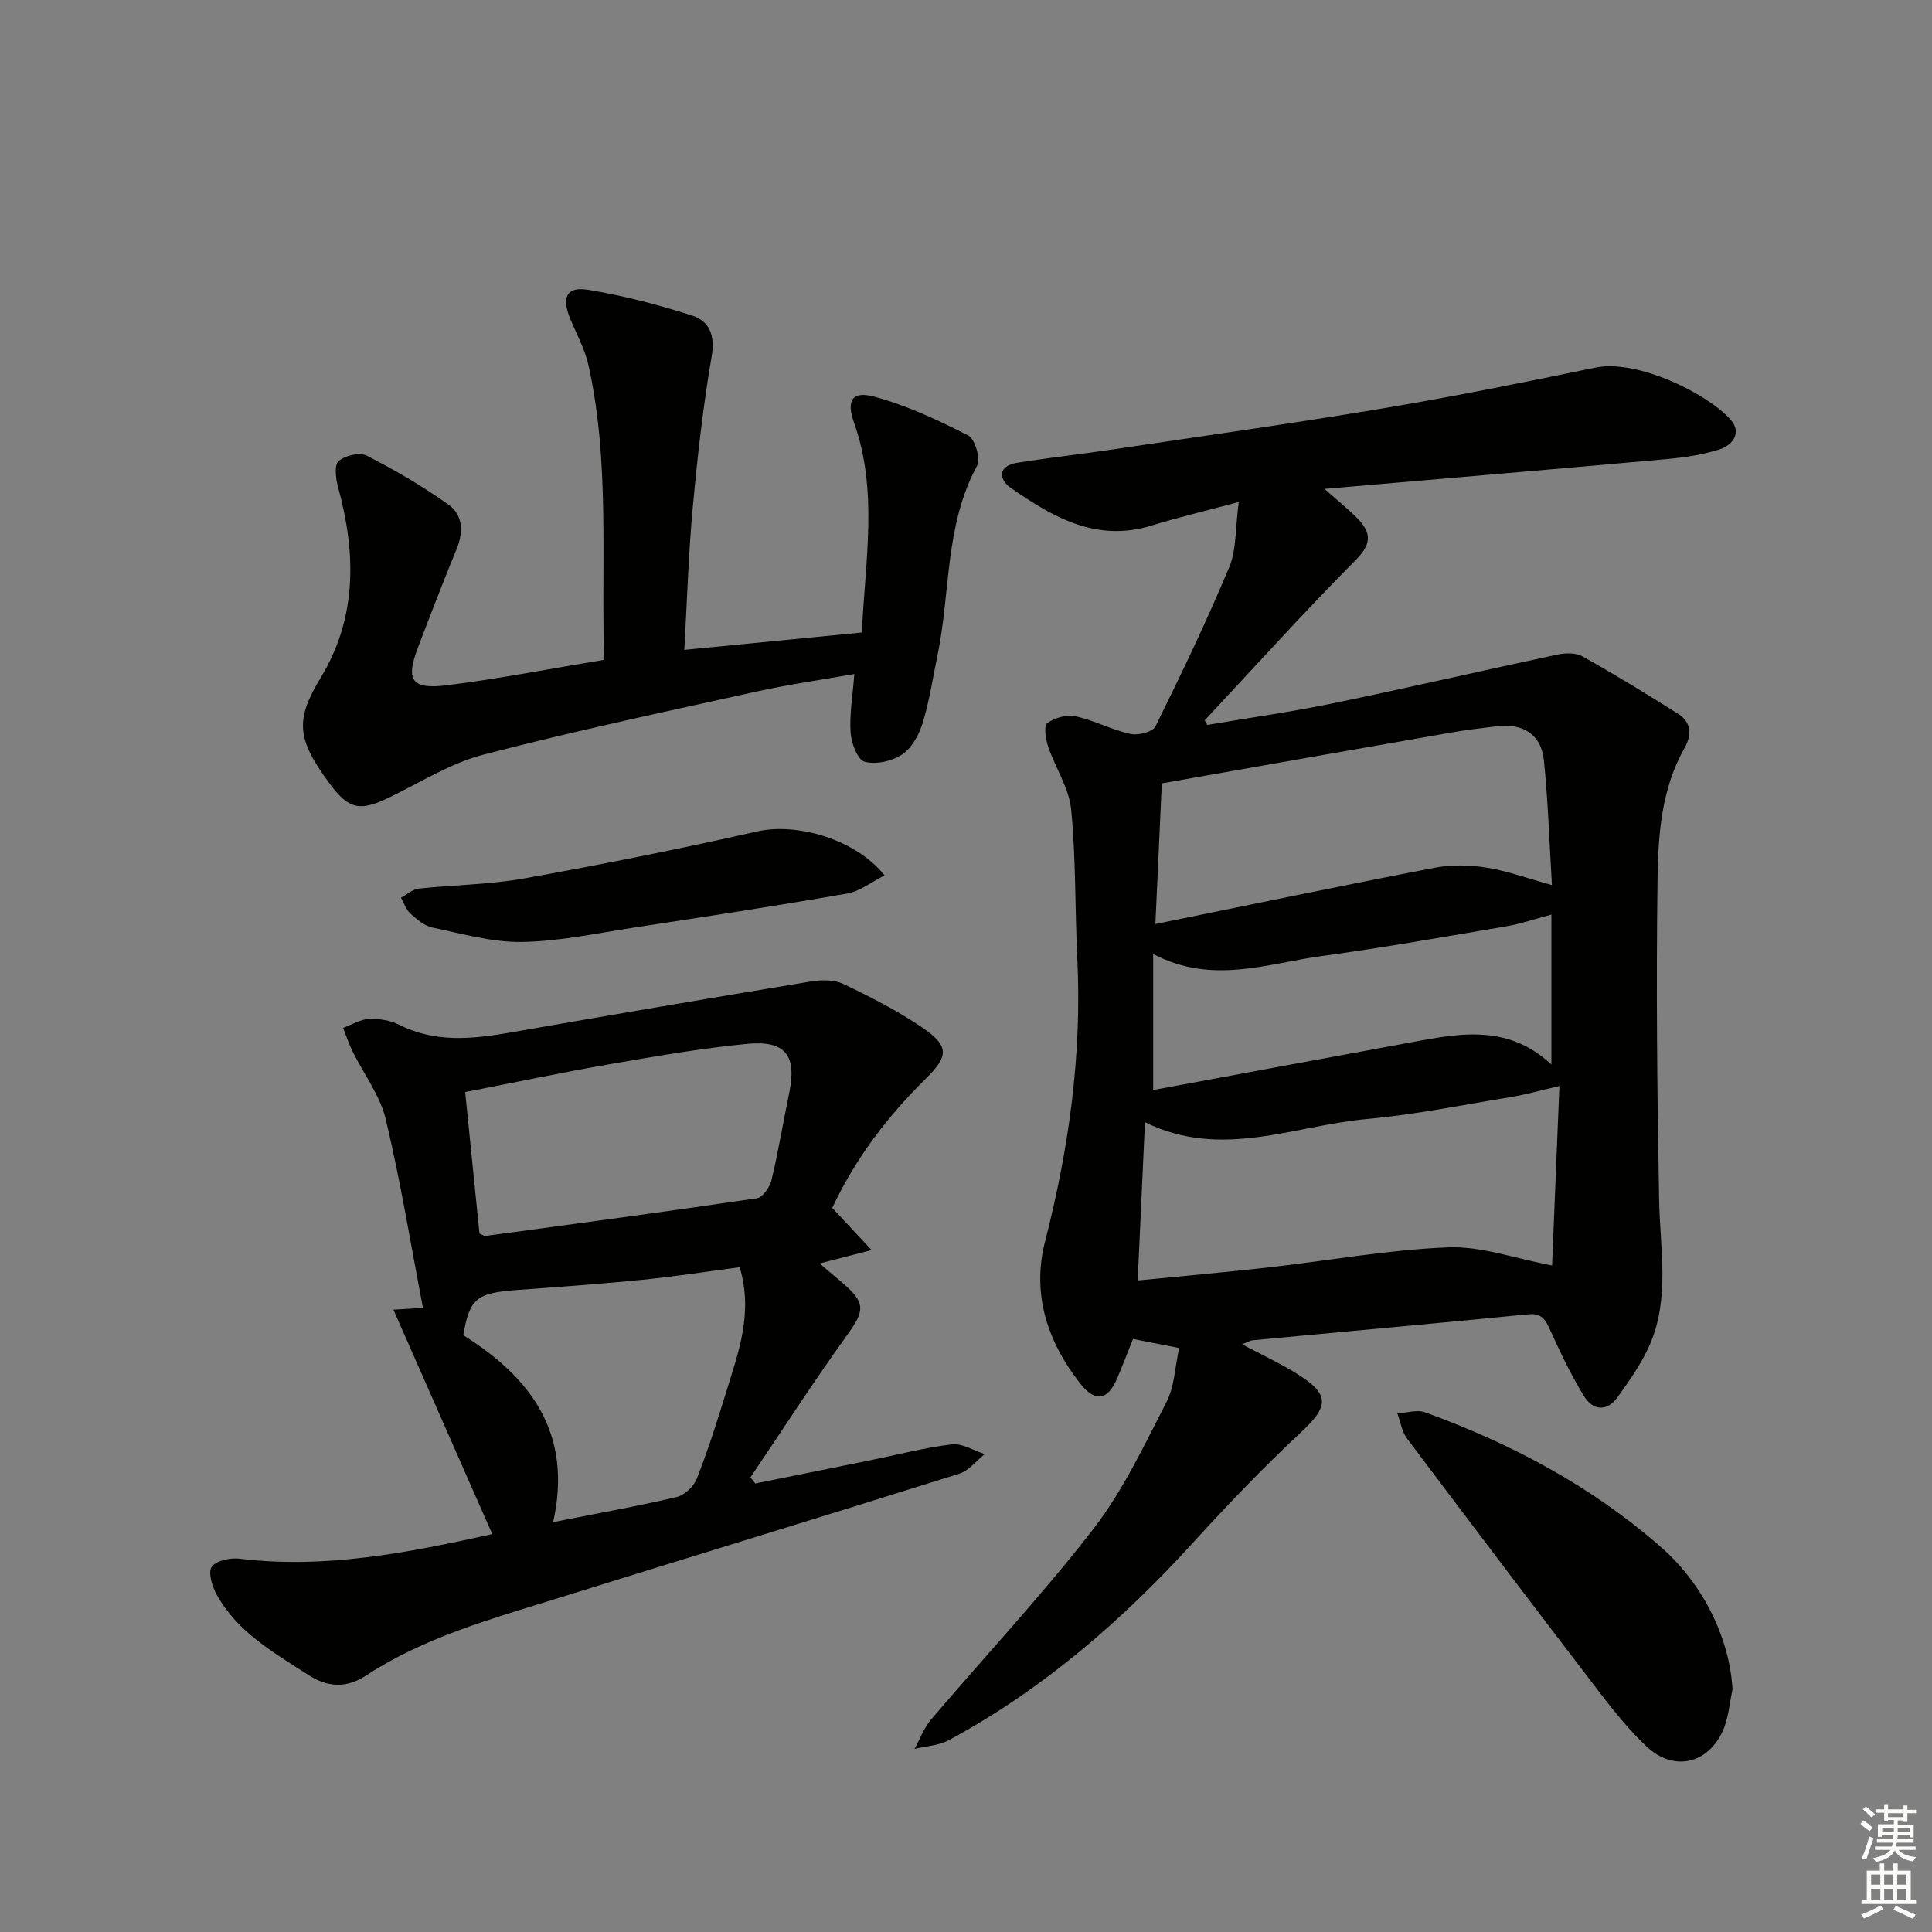
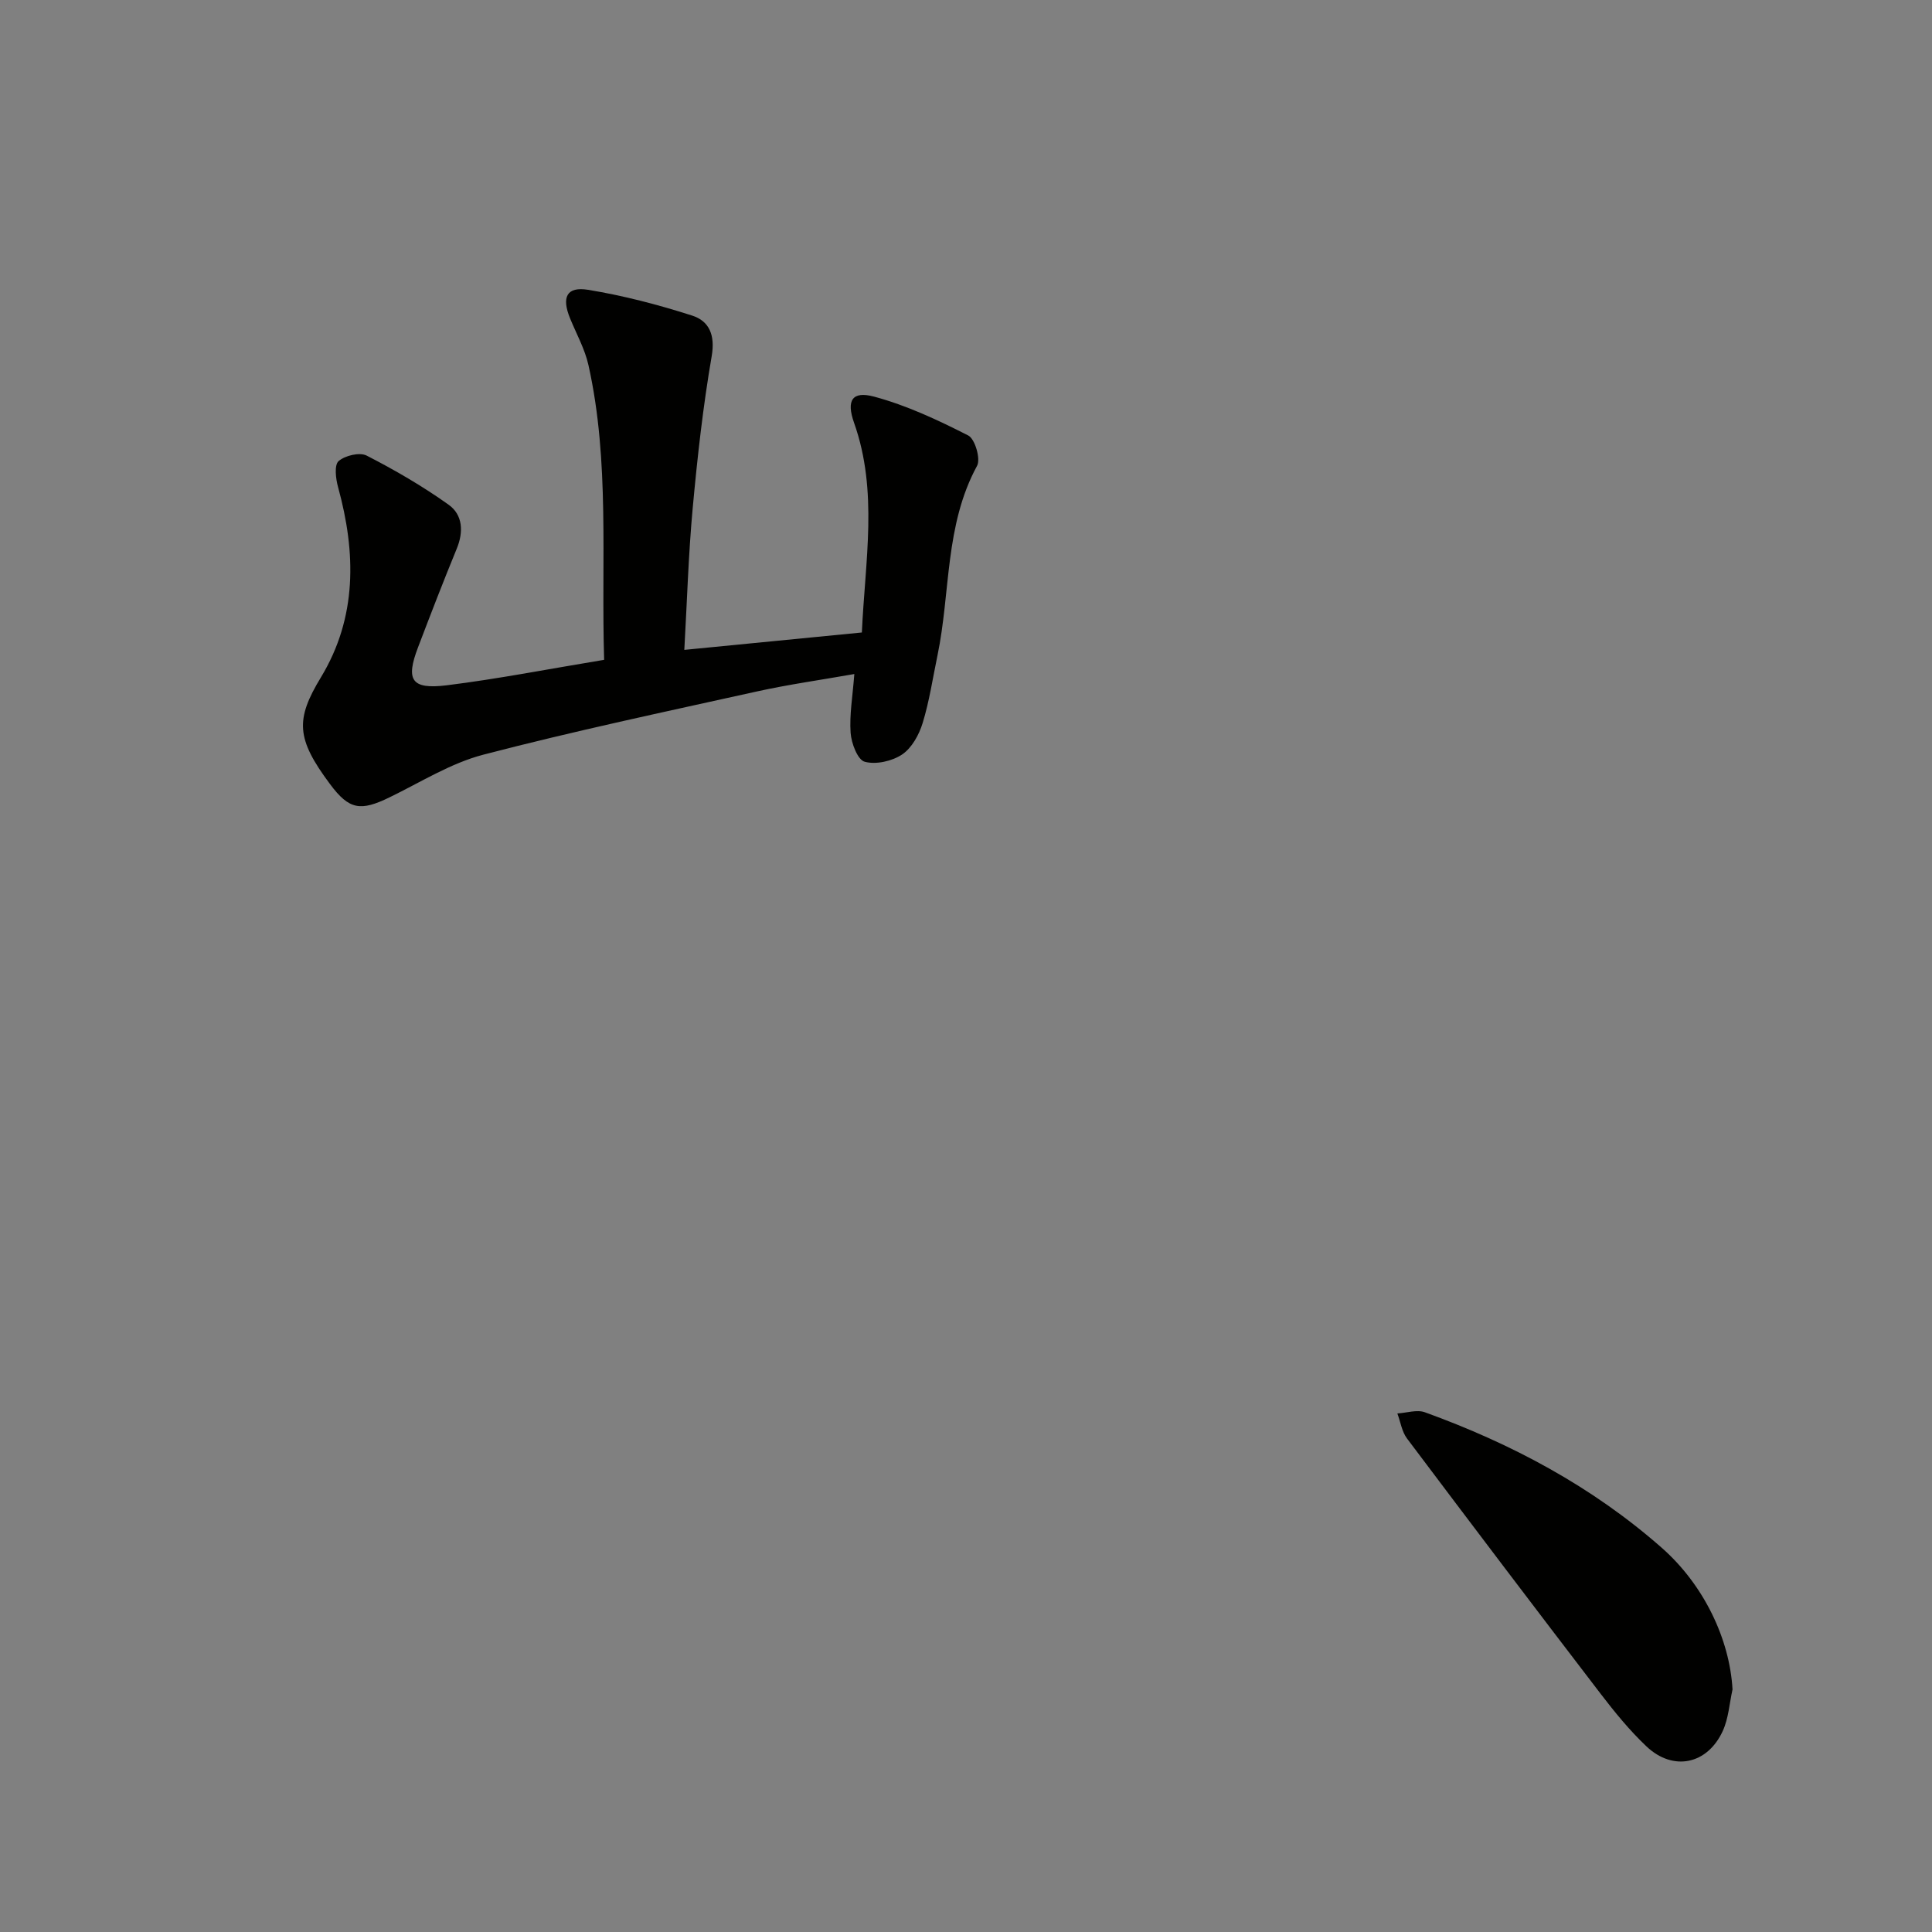
<svg xmlns="http://www.w3.org/2000/svg" enable-background="new 0 0 400 400" viewBox="0 0 400 400">
  <rect x="0" y="0" width="400" height="400" fill="#808080" stroke="none" />
  <g fill="#010100">
-     <path d="m249.96 150.09c8.75-1.49 17.55-2.72 26.24-4.52 15.42-3.19 30.76-6.75 46.15-10.03 1.67-.36 3.85-.44 5.24.33 6.75 3.79 13.38 7.82 19.92 11.97 2.66 1.69 2.77 4.34 1.27 6.99-4.77 8.41-5.47 17.8-5.6 27.02-.31 22.15-.09 44.32.32 66.48.18 10.11 2.28 20.33-1.91 30.04-1.68 3.88-4.22 7.44-6.7 10.91-2.18 3.06-5.11 2.75-6.93-.21-2.67-4.34-4.88-8.98-6.99-13.63-.97-2.14-1.69-3.61-4.53-3.33-19.02 1.88-38.06 3.59-57.09 5.38-.47.04-.91.33-2.2.83 4.21 2.24 7.99 3.98 11.49 6.18 6.75 4.23 6.47 6.68.73 12.03-7.77 7.24-15.15 14.94-22.31 22.8-14.79 16.25-31.18 30.46-50.59 40.94-2.09 1.13-4.73 1.24-7.12 1.82 1.12-2.04 1.94-4.34 3.42-6.08 11.2-13.17 23.06-25.83 33.62-39.49 6.13-7.93 10.5-17.29 15.13-26.27 1.66-3.21 1.74-7.24 2.61-11.16-3.61-.71-6.33-1.24-9.55-1.87-1.07 2.67-2.12 5.41-3.27 8.11-1.95 4.61-4.54 5.07-7.63 1.15-6.85-8.69-10.1-18.62-7.31-29.45 4.96-19.3 7.65-38.75 6.67-58.69-.5-10.25-.27-20.55-1.27-30.75-.43-4.43-3.26-8.59-4.74-12.96-.53-1.56-.97-4.33-.21-4.9 1.51-1.13 4.03-1.82 5.86-1.43 3.86.84 7.48 2.8 11.34 3.65 1.6.36 4.63-.4 5.2-1.55 5.36-10.85 10.61-21.78 15.27-32.95 1.53-3.65 1.25-8.06 1.98-13.52-6.82 1.83-12.52 3.18-18.12 4.9-11.39 3.49-20.42-1.79-29.11-7.84-2.52-1.76-2.64-4.53 1.34-5.17 6.71-1.07 13.47-1.82 20.18-2.82 18.55-2.77 37.13-5.36 55.63-8.46 14.72-2.46 29.35-5.42 43.97-8.44 8.5-1.76 23.04 5.27 27.96 10.81 2.36 2.66.44 5.27-2.39 6.16-3.44 1.08-7.11 1.64-10.72 1.97-23.14 2.09-46.29 4.04-70.99 6.18 2.92 2.59 4.87 4.15 6.63 5.91 2.86 2.87 3.43 5.2-.07 8.72-10.74 10.81-20.94 22.15-31.36 33.28.17.31.35.64.54.96zm71.38 111.91c.49-11.91 1-24.54 1.52-37.15-4.1.95-6.96 1.77-9.87 2.25-9.98 1.63-19.94 3.67-29.99 4.58-15.13 1.36-30.15 8.45-45.95.66-.51 11.17-1 21.69-1.5 32.77 9.45-.93 18.35-1.72 27.22-2.72 12.36-1.39 24.67-3.65 37.05-4.14 6.84-.28 13.79 2.3 21.52 3.75zm-80.8-99.81c-.42 9.19-.86 18.83-1.33 29.12 19.86-4.04 38.81-7.99 57.82-11.65 3.48-.67 7.26-.58 10.77-.02 4.34.69 8.54 2.24 13.51 3.61-.55-9.02-.8-17.49-1.67-25.89-.54-5.25-4.33-7.66-9.62-7.01-3.12.38-6.26.74-9.36 1.28-19.74 3.43-39.46 6.92-60.12 10.56zm80.66 58.22c0-10.87 0-20.88 0-31.06-3.54.94-6.36 1.93-9.26 2.42-12.75 2.16-25.48 4.43-38.29 6.17-11.32 1.54-22.69 5.99-34.9-.42v28.16c17.11-3.17 34.35-6.38 51.6-9.54 10.6-1.93 21.32-4.68 30.85 4.27z" />
-     <path d="m101.92 317.62c-6.91-15.69-13.58-30.82-20.47-46.47 2.68-.16 4.6-.27 6.12-.36-2.51-13.09-4.63-26.18-7.7-39.05-1.18-4.96-4.57-9.38-6.88-14.08-.77-1.56-1.31-3.23-1.95-4.85 1.77-.65 3.53-1.76 5.33-1.84 2.09-.09 4.44.27 6.3 1.21 7.44 3.73 15.04 2.97 22.81 1.62 20.75-3.62 41.52-7.15 62.3-10.58 2.2-.36 4.87-.43 6.79.48 5.66 2.7 11.32 5.59 16.49 9.12 5.54 3.79 5.31 5.89.57 10.56-7.87 7.76-14.51 16.43-19.32 26.7 2.58 2.77 5.14 5.51 8.14 8.73-3.82.99-6.96 1.8-10.76 2.78 1.83 1.55 3.29 2.78 4.74 4.02 4.84 4.12 4.59 5.77 1.02 10.72-6.96 9.65-13.41 19.67-20.07 29.54.33.42.66.85.99 1.27 7.87-1.59 15.73-3.16 23.6-4.76 5.69-1.15 11.33-2.64 17.07-3.34 2.17-.26 4.55 1.29 6.84 2.01-1.75 1.39-3.29 3.45-5.29 4.07-27.85 8.75-55.78 17.25-83.65 25.94-13.47 4.2-27.15 7.97-39.14 15.83-4.1 2.69-7.96 2.49-12.03-.15-7.14-4.62-14.63-8.83-18.91-16.6-.93-1.69-1.83-4.62-1.02-5.75.93-1.3 3.85-1.91 5.77-1.68 17.81 2.17 35.02-1.27 52.31-5.09zm-2.65-62.23c.65.27.96.54 1.23.5 18.74-2.54 37.49-5.03 56.2-7.8 1.19-.18 2.67-2.27 3.02-3.72 1.43-5.97 2.43-12.04 3.67-18.06 1.61-7.76-.71-10.96-8.7-10.19-9.57.92-19.07 2.59-28.55 4.23-9.92 1.72-19.77 3.8-29.83 5.75 1.05 10.42 2.01 19.94 2.96 29.29zm15.25 59.75c9.39-1.86 17.56-3.31 25.62-5.21 1.62-.38 3.51-2.21 4.14-3.81 2.3-5.88 4.22-11.91 6.08-17.95 2.52-8.19 5.62-16.34 2.78-25.8-6.65.87-13.33 1.91-20.05 2.59-8.59.86-17.22 1.48-25.83 2.1-8.61.63-10.02 1.7-11.34 9.38 13.9 8.71 22.73 20.3 18.6 38.7z" />
    <path d="m125.08 136.61c-.64-20.68 1.21-41.02-3.25-61.03-.75-3.34-2.5-6.47-3.81-9.68-1.78-4.36-.71-6.62 3.72-5.9 7.29 1.19 14.53 3.08 21.57 5.34 3.52 1.13 4.79 4.02 4.04 8.39-1.8 10.43-2.97 20.99-3.94 31.54-.88 9.57-1.16 19.19-1.73 29.28 12.36-1.21 24.46-2.39 36.76-3.6.66-14.83 3.42-29.22-1.62-43.43-1.64-4.64-.38-6.62 4.16-5.4 6.74 1.81 13.22 4.85 19.48 8.04 1.4.71 2.61 4.85 1.83 6.28-6.7 12.32-5.48 26.17-8.19 39.24-.98 4.69-1.68 9.47-3.08 14.03-.74 2.42-2.25 5.16-4.25 6.5-2.09 1.39-5.42 2.14-7.75 1.5-1.46-.4-2.76-3.83-2.91-5.99-.26-3.74.42-7.54.77-12.17-7.02 1.24-13.66 2.17-20.18 3.61-18.92 4.19-37.89 8.2-56.64 13.09-6.78 1.77-13 5.72-19.41 8.83-5.99 2.91-8.34 2.62-12.33-2.75-7.01-9.41-7.19-13.33-1.88-22.09 7.52-12.41 7.29-25.79 3.55-39.4-.48-1.73-.81-4.56.11-5.37 1.33-1.16 4.36-1.89 5.82-1.14 5.87 3.01 11.62 6.35 16.98 10.18 2.9 2.07 3.11 5.59 1.66 9.1-2.78 6.76-5.41 13.58-8.01 20.41-2.59 6.78-1.4 8.75 5.89 7.87 10.66-1.32 21.26-3.41 32.64-5.28z" />
    <path d="m358.7 349.78c-.64 2.88-.82 5.97-2.02 8.6-3.19 6.95-10.29 8.41-15.8 3.19-3.48-3.29-6.56-7.07-9.48-10.88-13.45-17.56-26.8-35.18-40.09-52.86-1.07-1.42-1.35-3.44-2-5.19 1.9-.11 4.03-.84 5.68-.25 17.96 6.5 34.62 15.36 49.04 28.05 8.74 7.68 14.09 18.95 14.67 29.34z" />
-     <path d="m183.14 181.24c-2.71 1.36-5.1 3.3-7.74 3.76-14.7 2.56-29.46 4.81-44.22 7.06-7.7 1.17-15.42 2.85-23.15 2.96-6.17.09-12.4-1.71-18.53-2.99-1.66-.35-3.23-1.71-4.56-2.92-.89-.81-1.3-2.15-1.92-3.26 1.22-.65 2.4-1.73 3.68-1.87 7.27-.79 14.65-.82 21.82-2.11 16.16-2.9 32.28-6.11 48.29-9.74 8.08-1.81 20.27 1.52 26.33 9.11z" />
  </g>
-   <path d="m385.2 377.6.6-.7c.6.4 1.3.9 1.9 1.5l-.6.7c-.8-.5-1.4-1-1.9-1.5zm.3 7.1c.6-1.4 1.1-2.9 1.5-4.5.3.1.6.3.9.4-.5 1.4-1 2.9-1.5 4.4zm.2-10.1.6-.6c.7.5 1.3 1.1 1.9 1.6l-.7.7c-.6-.6-1.2-1.2-1.8-1.7zm8.4-.8h.8v.9h1.8v.7h-1.8v1.8h-.8v-.3h-1.2v.9h3.3v2.6h-.8v-.4h-2.5c0 .3 0 .6-.1.8h3.4v.7h-3.5c0 .3-.1.6-.1.8h4v.7h-3.5c.7.9 1.9 1.3 3.6 1.5-.2.2-.4.5-.6.9-1.9-.3-3.2-1.1-3.8-2.3-.5 1.1-1.8 2-3.9 2.4-.2-.3-.4-.5-.6-.8 1.9-.4 3.1-.9 3.6-1.7h-3.2v-.7h3.5c.1-.2.1-.5.2-.8h-3.3v-.7h3.4c0-.2 0-.5 0-.8h-2.4v.3h-.8v-2.6h3.3v-.9h-1.2v.3h-.8v-1.8h-1.8v-.7h1.8v-.9h.8v.9h3.2zm-4.4 5.5h2.4c0-.3 0-.6 0-.9h-2.4zm1.2-3.1h3.2v-.8h-3.2zm4.4 2.2h-2.4v.9h2.5v-.9z" fill="#fbfcfa" />
-   <path d="m389.2 385.8h.9v1.5h1.9v-1.5h.9v1.5h2.7v6h1.1v.9h-11.3v-.9h1.1v-6h2.7zm.2 8.7.5.8c-1.2.6-2.5 1.3-4 1.9-.2-.3-.3-.6-.6-.8 1.6-.6 3-1.3 4.1-1.9zm-2-4.3h1.9v-2.1h-1.9zm0 3.1h1.9v-2.2h-1.9zm2.7-3.1h1.9v-2.1h-1.9zm0 3.1h1.9v-2.2h-1.9zm2.4 1.3c1.4.6 2.7 1.2 4.1 1.8l-.5.9c-1.5-.7-2.8-1.4-4.1-1.9zm2.2-6.5h-1.9v2.1h1.9zm-1.9 5.2h1.9v-2.2h-1.9z" fill="#fbfcfa" />
</svg>